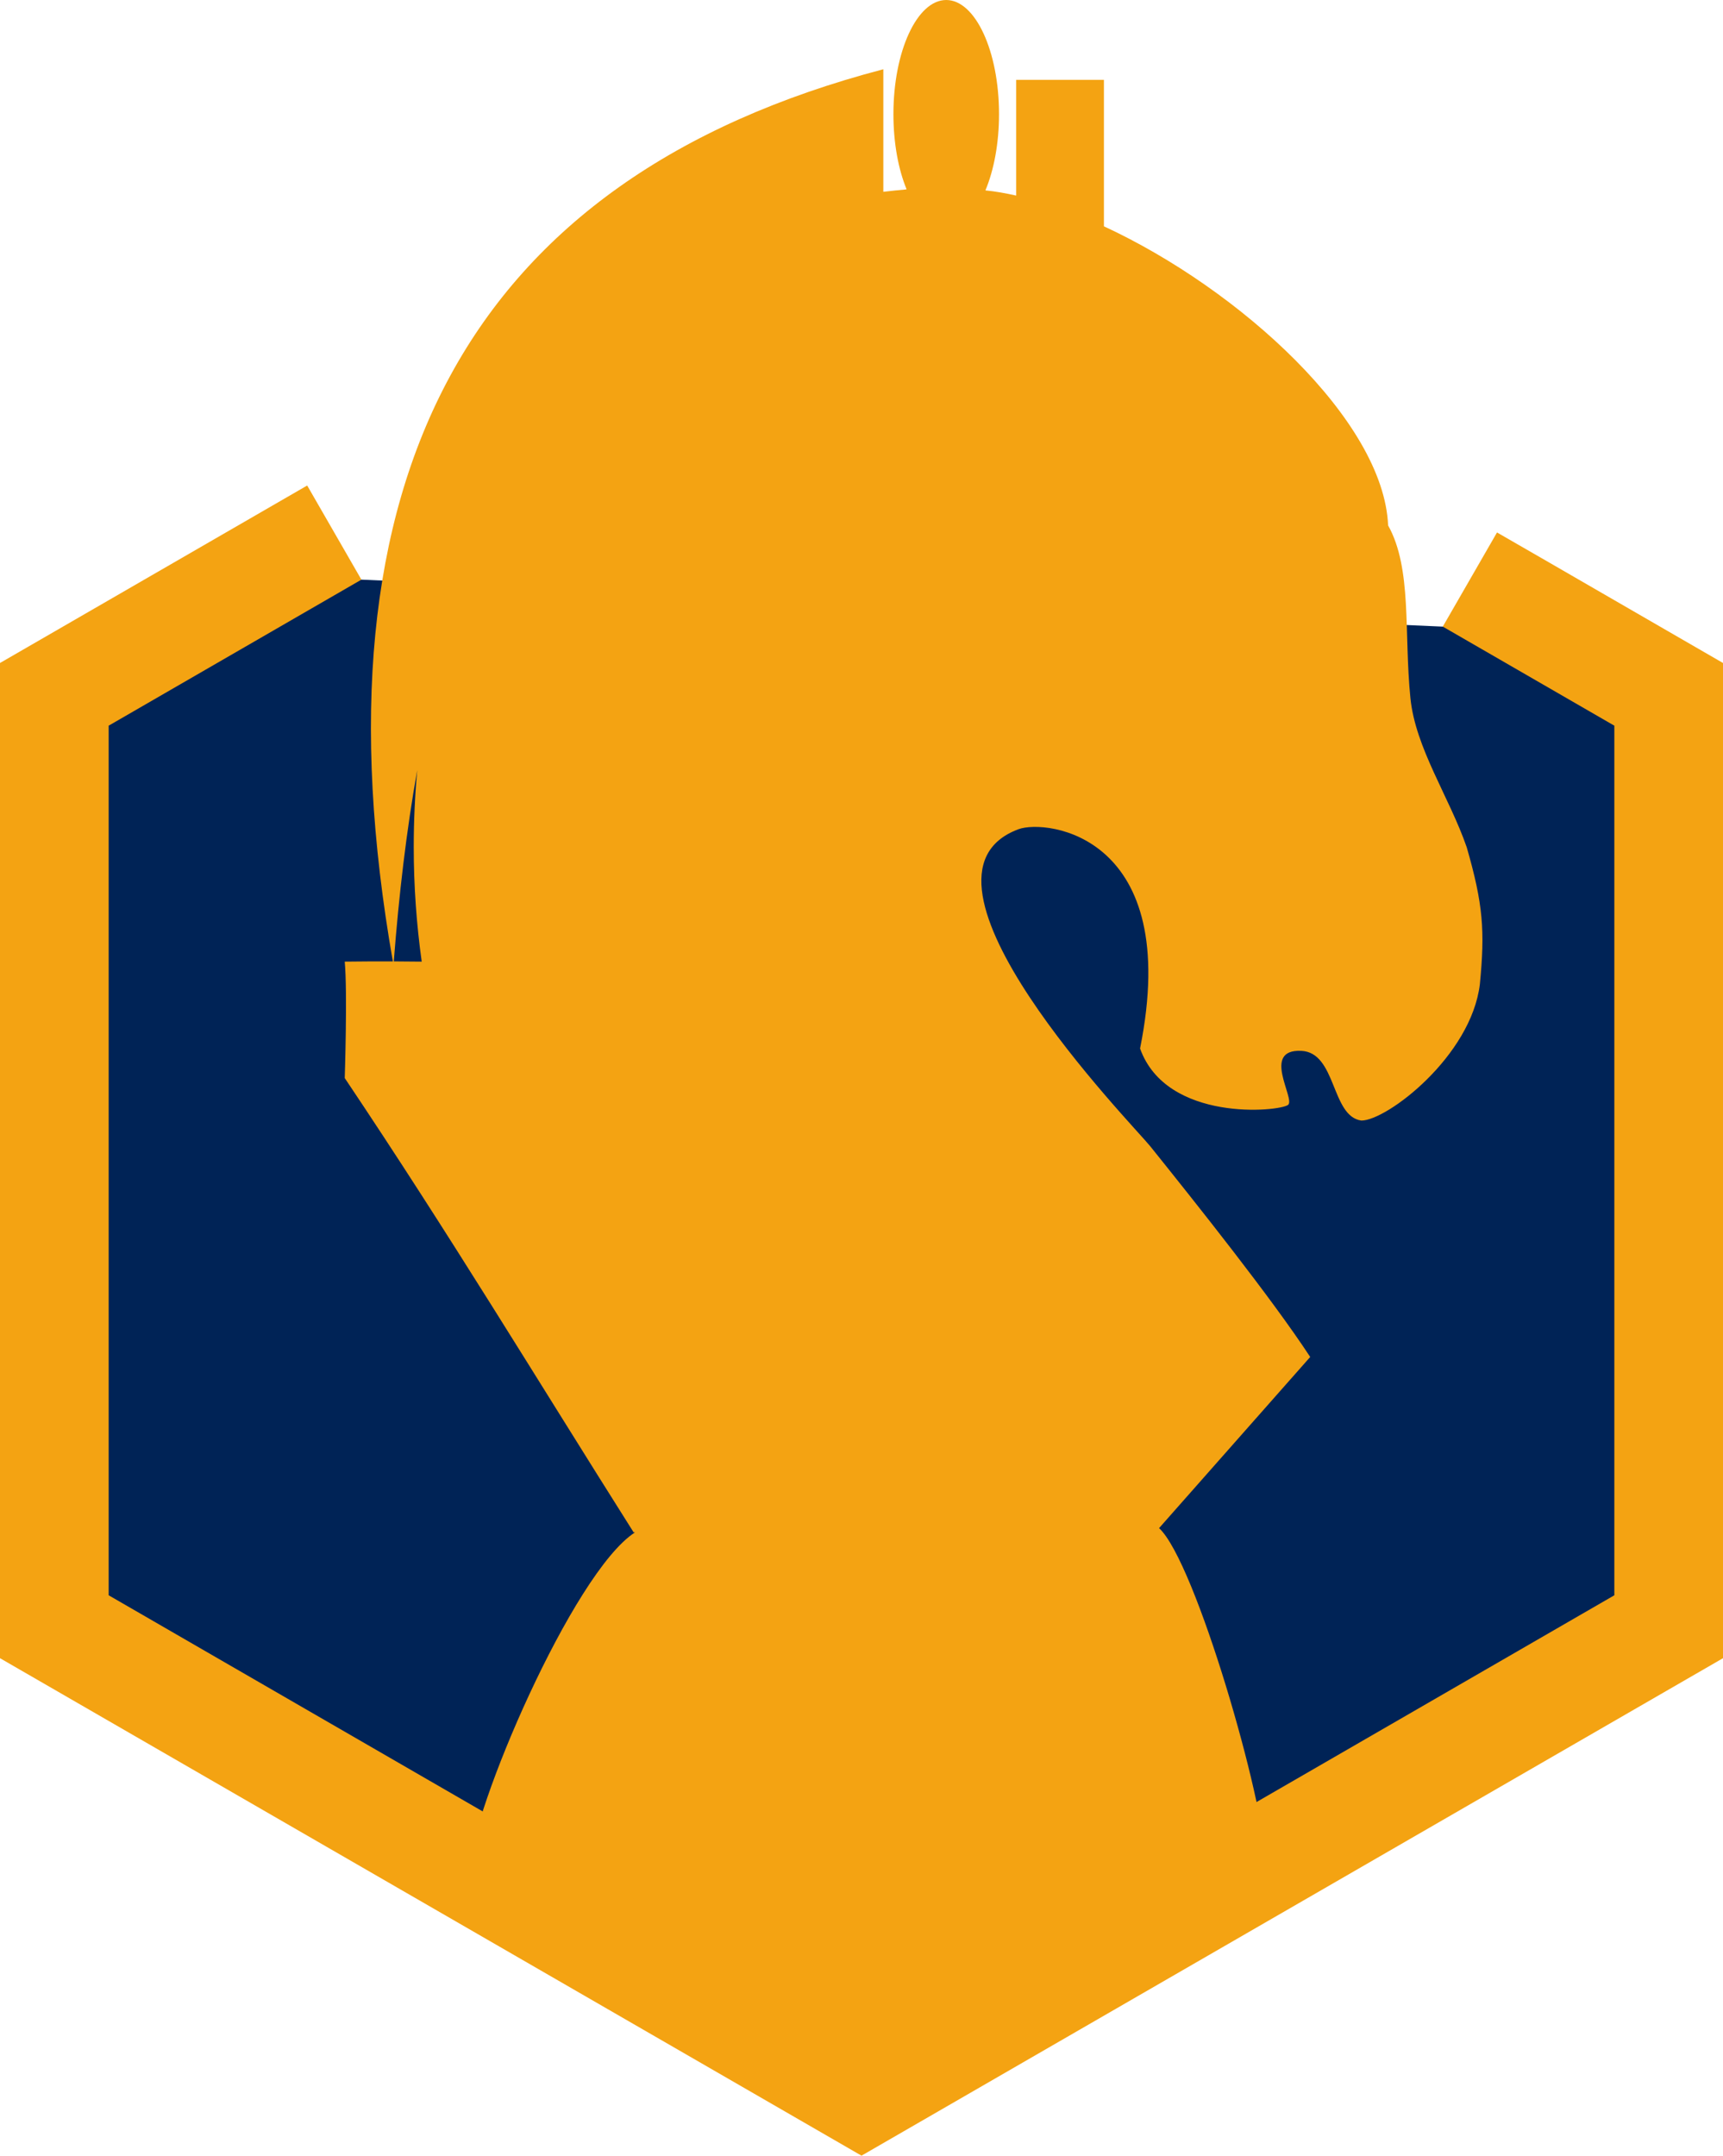
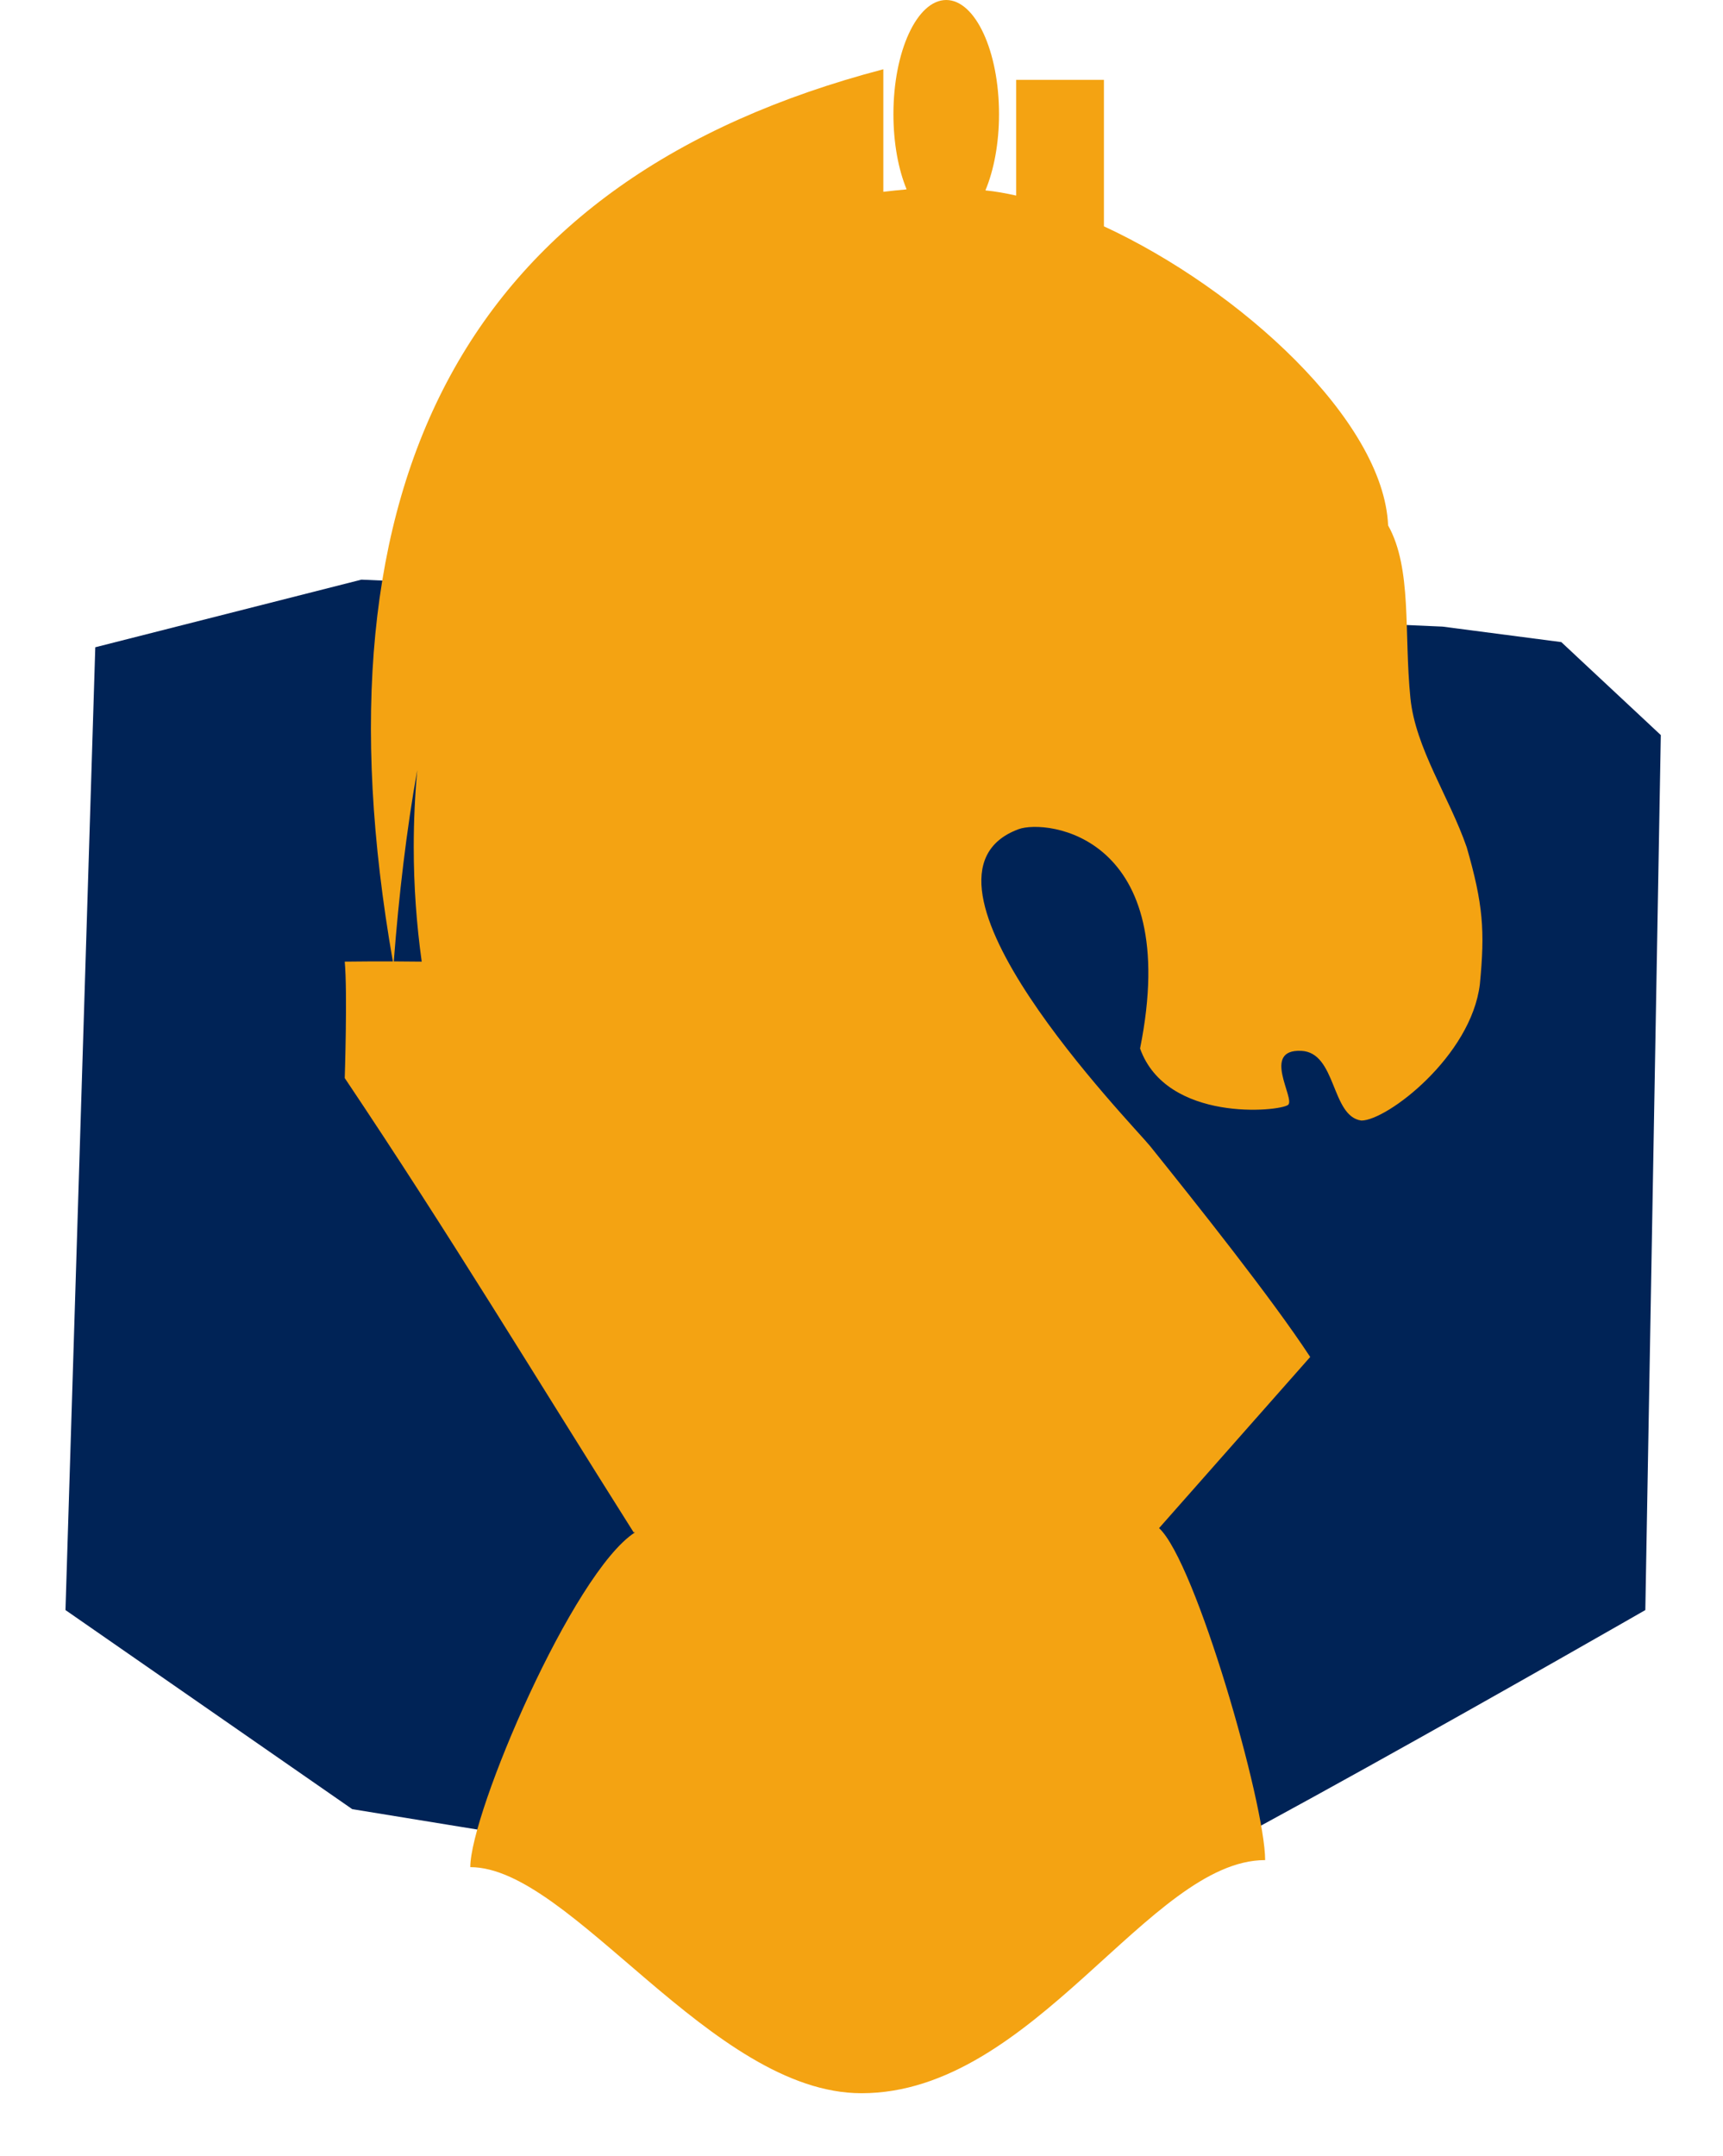
<svg xmlns="http://www.w3.org/2000/svg" id="Camada_2" data-name="Camada 2" viewBox="0 0 73.42 91.82">
  <defs>
    <style>
      .cls-1 {
        fill-rule: evenodd;
      }

      .cls-1, .cls-2, .cls-3 {
        stroke-width: 0px;
      }

      .cls-1, .cls-3 {
        fill: #f4a312;
      }

      .cls-2 {
        fill: #002356;
      }
    </style>
  </defs>
  <g id="Camada_1-2" data-name="Camada 1">
    <g>
      <path class="cls-2" d="M15.4,24.69l46.07,2,5.06.66,4.24,3.96-.66,37.27s-23.39,13.43-24.77,13.32-30.33-4.84-30.33-4.84l-12.22-8.48,1.27-41.01,11.34-2.88Z" />
      <g>
        <path class="cls-1" d="M16.78,40.95c.22-2.85.54-5.58,1-8.15-.1,1.08-.15,2.17-.15,3.28,0,1.67.12,3.3.34,4.88-.39,0-.79-.01-1.18-.01M38.6,8.07c-.32.03-.64.06-.96.1V2.95C19.91,7.6,13.14,20.42,16.74,40.95c-.68,0-1.36,0-2.05.01.12,1.3,0,4.96,0,4.96,4.5,6.71,8.07,12.64,12.31,19.35h.06c-2.65,1.7-7.02,11.95-7.02,14.26,4.29,0,10.28,9.63,16.67,9.63,7.35,0,12.26-9.93,17.2-9.93,0-2.39-2.96-12.71-4.52-14.14l6.44-7.29c-1.64-2.5-4.82-6.49-6.82-8.98-.75-.93-11.06-11.47-5.61-13.5,1.19-.44,7.01.25,5.18,9.34,1.13,3.16,5.95,2.69,6.31,2.4.31-.26-1.15-2.37.55-2.3,1.52.06,1.27,2.79,2.57,2.97,1.09,0,4.68-2.74,5.05-5.81.22-2.28.14-3.4-.56-5.83-.74-2.14-2.19-4.23-2.4-6.36-.28-2.77.08-5.51-.95-7.35-.19-4.46-6.3-10.05-12.11-12.74V3.4h-3.74v4.93c-.45-.1-.89-.18-1.31-.22.36-.86.58-2,.58-3.25,0-2.68-1.01-4.86-2.25-4.86s-2.25,2.18-2.25,4.86c0,1.23.21,2.35.56,3.2Z" />
-         <polygon class="cls-3" points="36.71 91.82 0 70.63 0 28.24 13.09 20.68 15.4 24.69 4.63 30.91 4.63 67.95 36.71 86.48 68.79 67.95 68.79 30.91 61.48 26.69 63.79 22.68 66.03 23.97 64.88 25.98 66.03 23.97 73.42 28.24 73.42 70.63 36.71 91.82" />
      </g>
    </g>
  </g>
</svg>